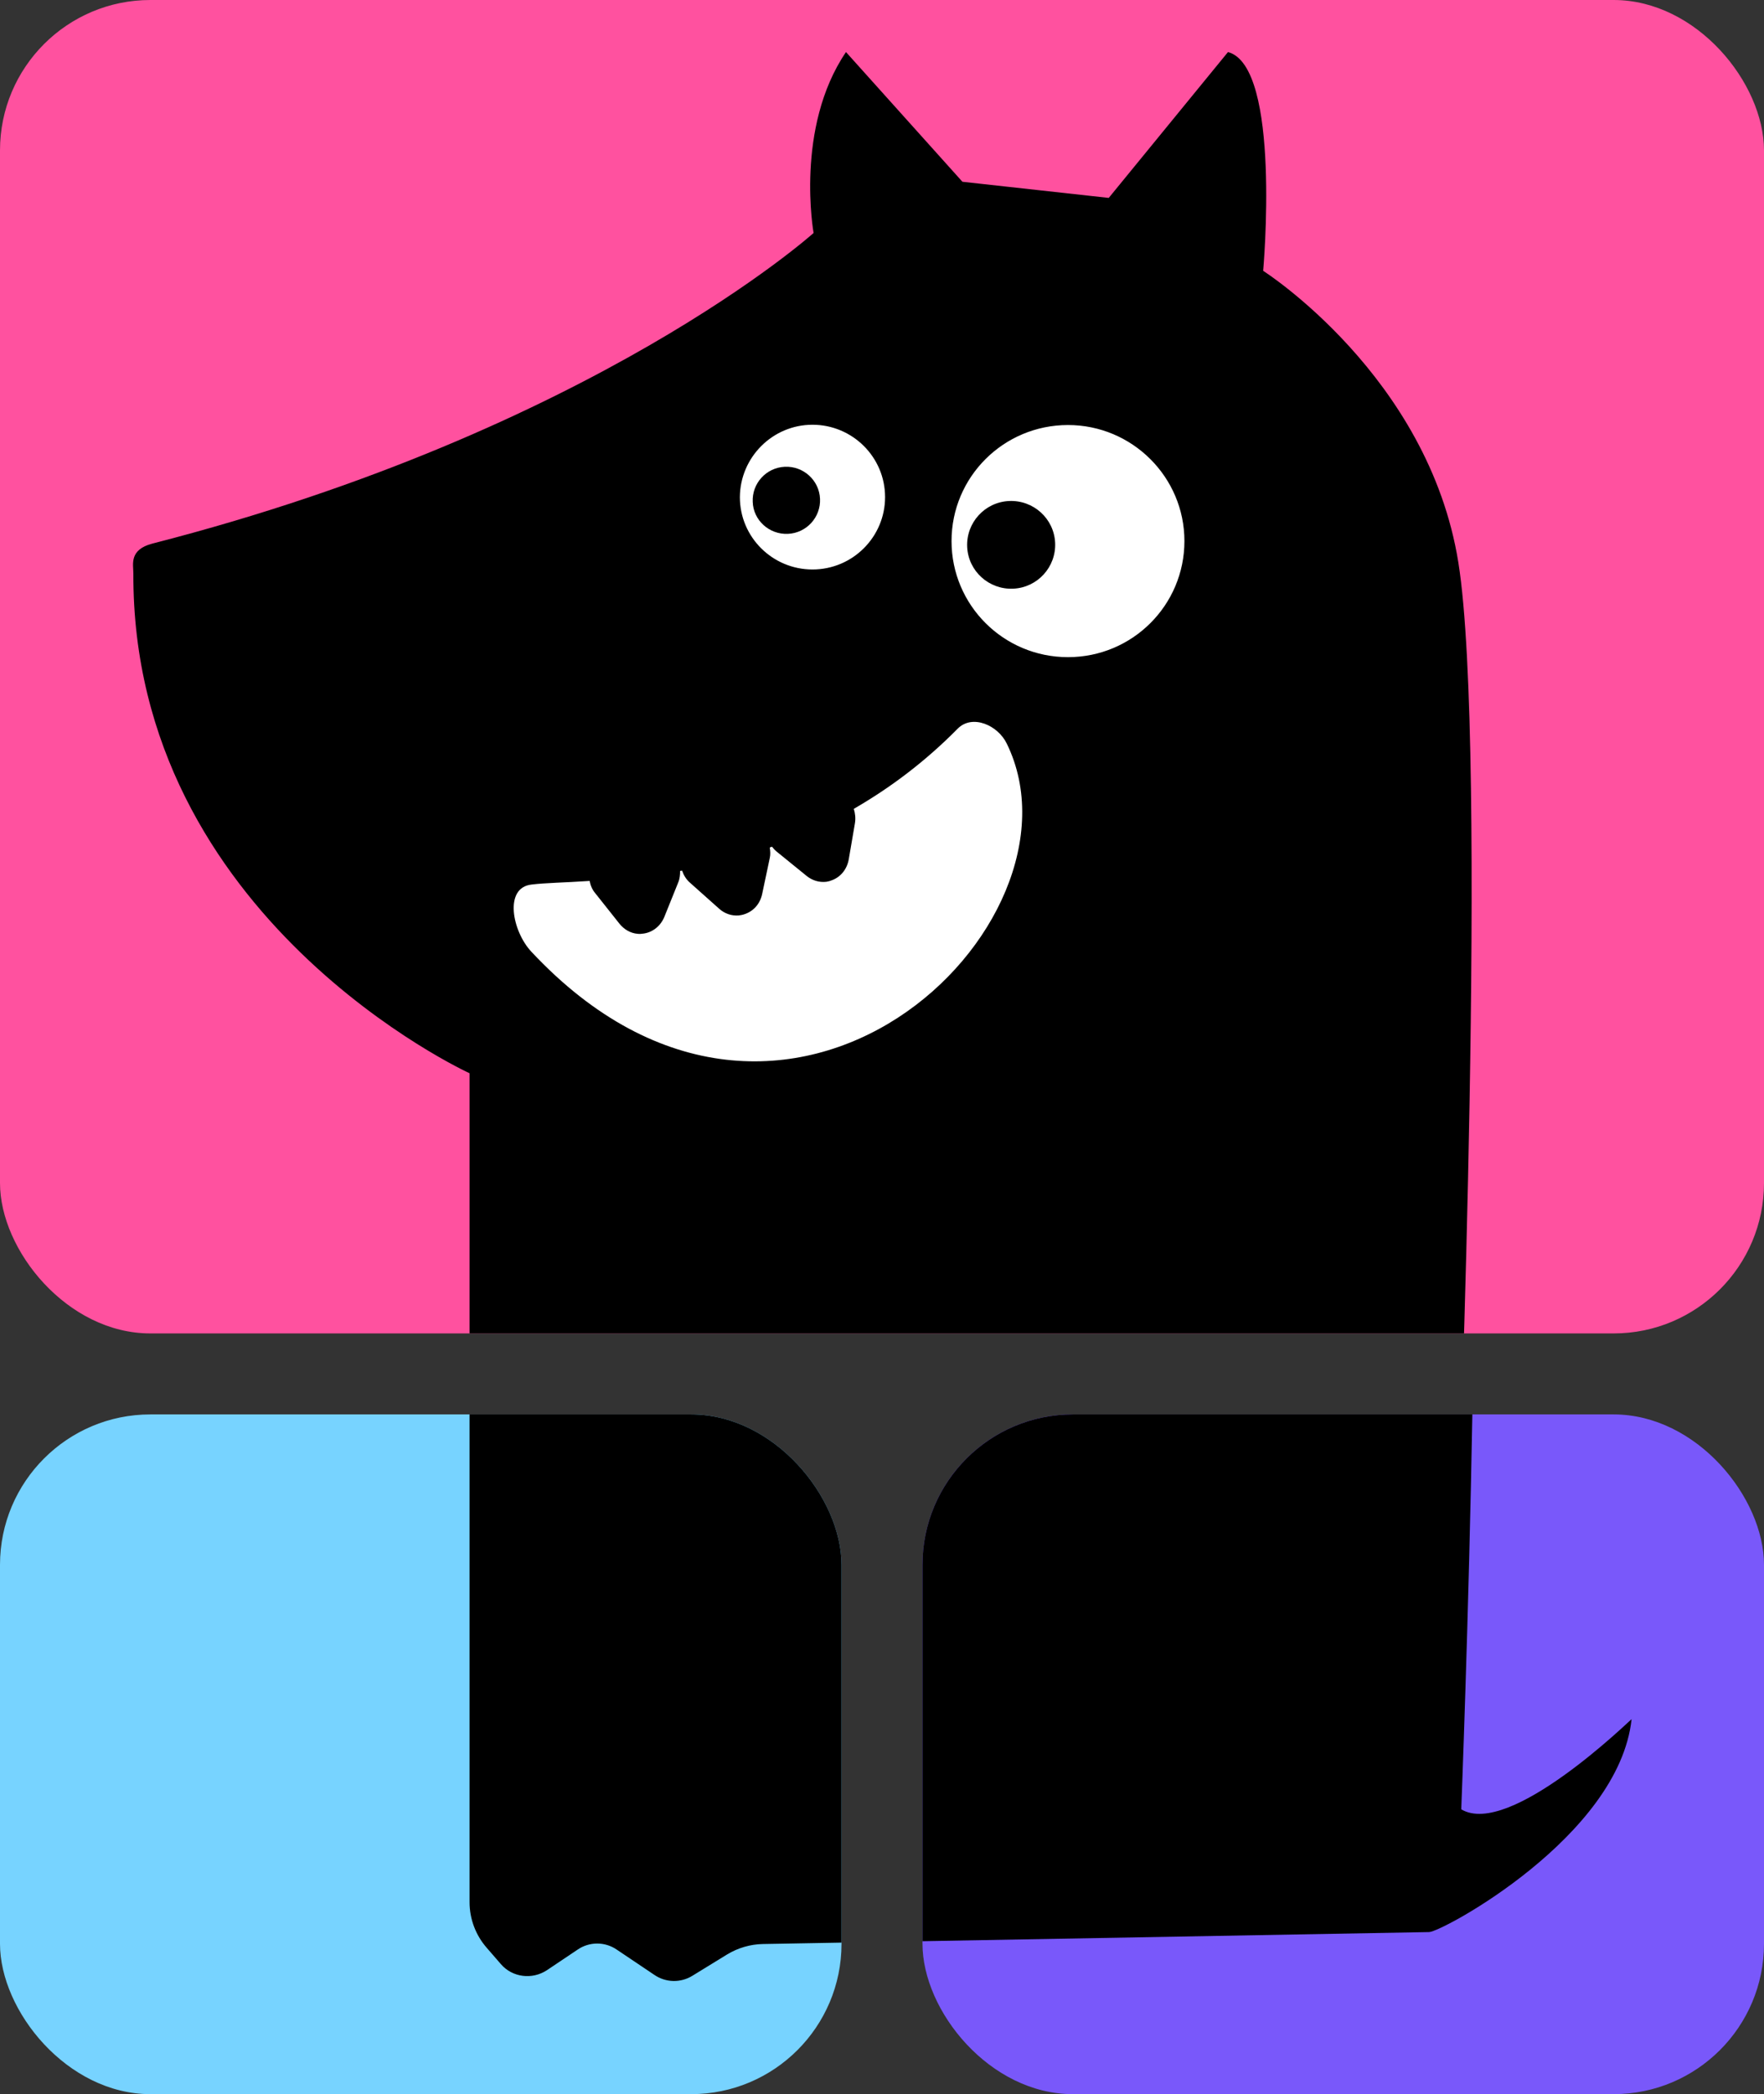
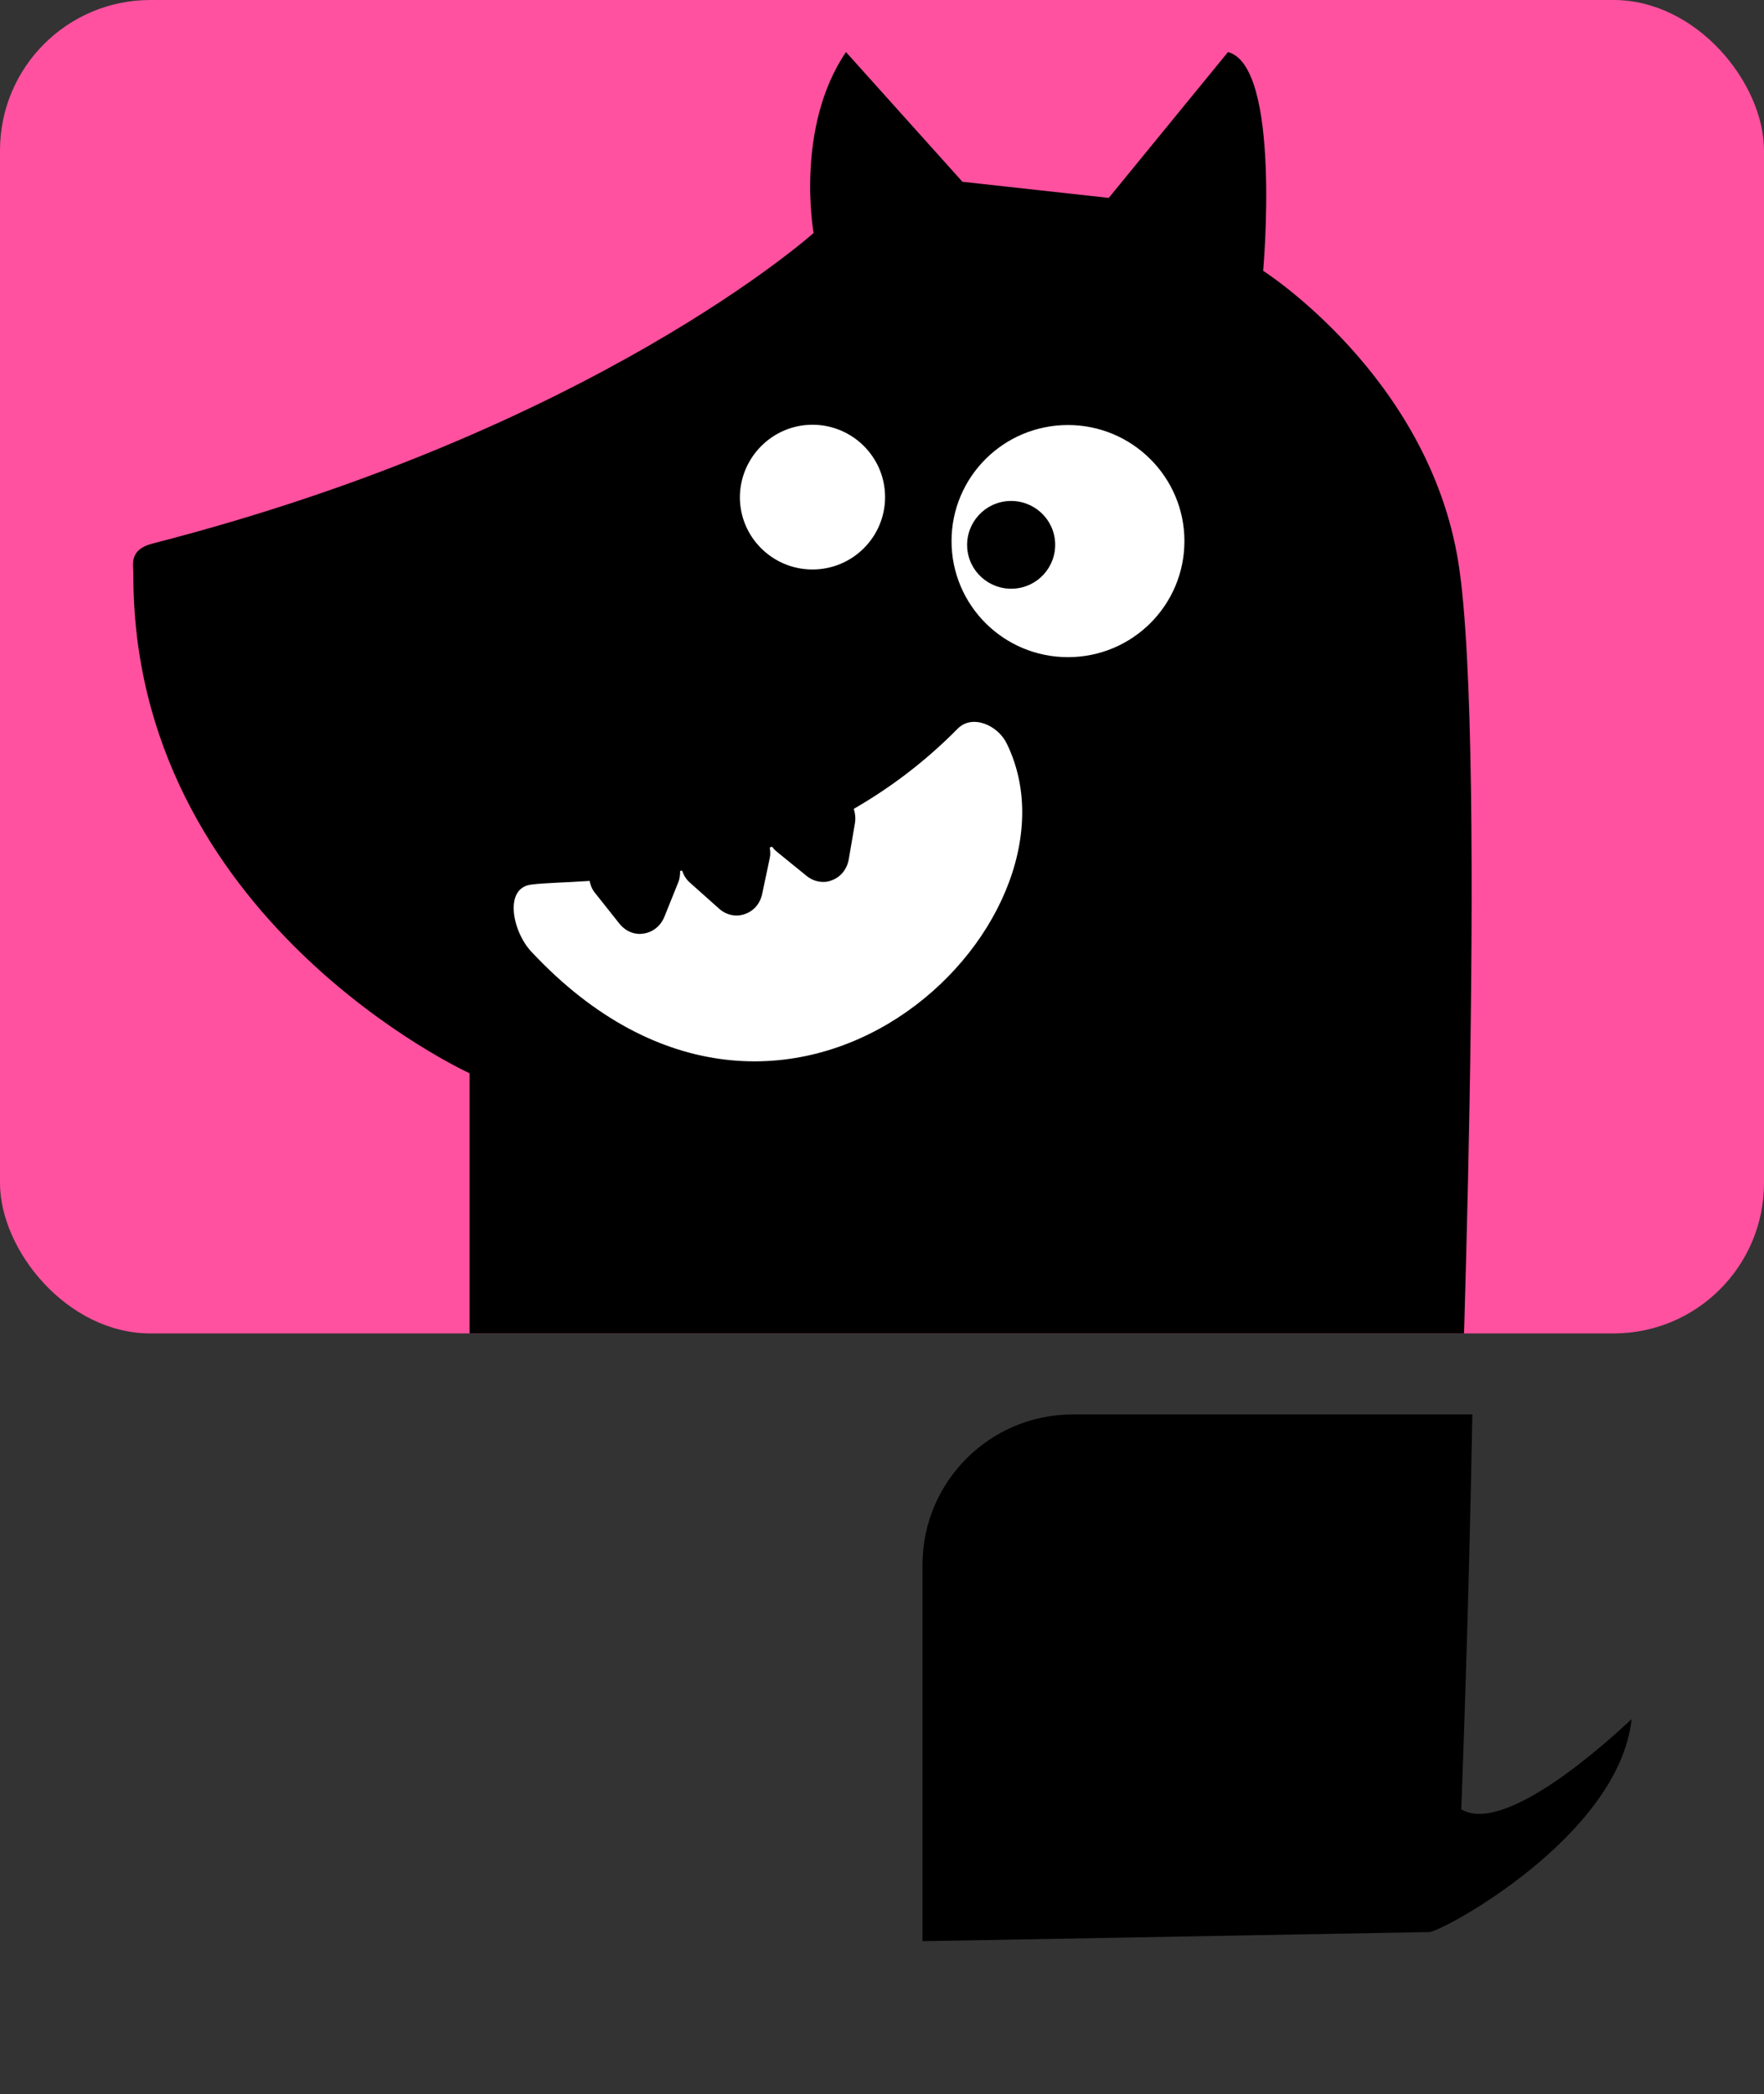
<svg xmlns="http://www.w3.org/2000/svg" width="610" height="724" viewBox="0 0 610 724" fill="none">
  <rect x="0" y="0" width="610" height="724" fill="#333333" stroke="none" />
  <g clip-path="url(#clip0_4282_3695)">
    <rect y="489" width="291" height="235" rx="52" fill="#77D3FF" />
    <path d="M504.307 625.529C504.307 625.529 514.639 364.949 504.307 300.478C493.975 236.007 436.81 199.633 436.81 199.633C436.81 199.633 443.183 128.908 424.643 124L383.41 174.422L332.812 168.841L292.545 124C274.778 150.173 281.344 186.547 281.344 186.547C281.344 186.547 205.446 254.771 52.684 293.935C44.573 296.052 46.118 301.152 46.118 304.231C45.635 423.743 162.379 477.052 162.379 477.052V657.668C162.379 663.442 164.503 669.023 168.269 673.353L173.194 679.03C177.153 683.649 184.009 684.515 189.127 681.147L199.749 674.026C203.804 671.236 209.212 671.236 213.267 674.026L226.303 682.783C230.262 685.477 235.38 685.574 239.436 683.072L251.506 675.662C255.175 673.449 259.424 672.198 263.673 672.102L493.202 667.964C497.741 667.868 558.865 634.863 563.21 594.352C562.92 594.448 521.012 635.536 504.307 625.529ZM280.958 252.846C294.766 252.846 306.064 264.009 306.064 277.865C306.064 291.625 294.863 302.884 280.958 302.884C267.149 302.884 255.851 291.722 255.851 277.865C255.948 264.105 267.149 252.846 280.958 252.846ZM183.719 435.002C177.153 427.977 174.16 412.87 183.816 411.811C188.354 411.234 195.307 411.138 203.901 410.56C204.19 412.1 204.77 413.543 205.832 414.794L214.233 425.379C215.875 427.4 218.095 428.651 220.51 428.843C221.186 428.939 221.958 428.843 222.634 428.747C225.82 428.266 228.524 426.053 229.78 422.877L234.511 411.138C235.09 409.791 235.187 408.443 235.187 407.096C235.38 407.096 235.573 407 235.863 407C236.442 408.636 237.311 410.079 238.663 411.234L248.706 420.183C250.637 421.915 253.051 422.685 255.465 422.492C256.141 422.396 256.817 422.3 257.59 422.011C260.68 420.953 262.9 418.355 263.576 414.987L266.184 402.67C266.473 401.419 266.377 400.168 266.184 399.013C266.473 398.917 266.666 398.821 266.956 398.725C267.439 399.302 267.922 399.879 268.501 400.36L278.93 408.828C280.958 410.464 283.372 411.138 285.786 410.849C286.462 410.753 287.138 410.56 287.814 410.272C290.807 409.117 292.931 406.423 293.511 403.055L295.635 390.642C295.925 388.91 295.732 387.177 295.249 385.638C307.416 378.613 319.583 369.664 331.17 357.925C336.191 352.825 345.075 356.674 348.165 363.121C378.679 425.668 271.881 529.303 183.719 435.002ZM369.312 333.195C347.006 333.195 329.046 315.201 329.046 293.069C329.046 270.841 347.103 252.943 369.312 252.943C391.522 252.943 409.579 270.937 409.579 293.069C409.579 315.201 391.618 333.195 369.312 333.195Z" fill="black" />
  </g>
  <g clip-path="url(#clip1_4282_3695)">
-     <rect x="319" y="489" width="291" height="235" rx="52" fill="#7958FA" />
    <path d="M505.307 625.529C505.307 625.529 515.639 364.949 505.307 300.478C494.975 236.007 437.81 199.633 437.81 199.633C437.81 199.633 444.183 128.908 425.643 124L384.41 174.422L333.812 168.841L293.545 124C275.778 150.173 282.344 186.547 282.344 186.547C282.344 186.547 206.446 254.771 53.684 293.935C45.573 296.052 47.118 301.152 47.118 304.231C46.635 423.743 163.379 477.052 163.379 477.052V657.668C163.379 663.442 165.503 669.023 169.269 673.353L174.194 679.03C178.153 683.649 185.009 684.515 190.127 681.147L200.749 674.026C204.804 671.236 210.212 671.236 214.267 674.026L227.303 682.783C231.262 685.477 236.38 685.574 240.436 683.072L252.506 675.662C256.175 673.449 260.424 672.198 264.673 672.102L494.202 667.964C498.741 667.868 559.865 634.863 564.21 594.352C563.92 594.448 522.012 635.536 505.307 625.529ZM281.958 252.846C295.766 252.846 307.064 264.009 307.064 277.865C307.064 291.625 295.863 302.884 281.958 302.884C268.149 302.884 256.851 291.722 256.851 277.865C256.948 264.105 268.149 252.846 281.958 252.846ZM184.719 435.002C178.153 427.977 175.16 412.87 184.816 411.811C189.354 411.234 196.307 411.138 204.901 410.56C205.19 412.1 205.77 413.543 206.832 414.794L215.233 425.379C216.875 427.4 219.095 428.651 221.51 428.843C222.186 428.939 222.958 428.843 223.634 428.747C226.82 428.266 229.524 426.053 230.78 422.877L235.511 411.138C236.09 409.791 236.187 408.443 236.187 407.096C236.38 407.096 236.573 407 236.863 407C237.442 408.636 238.311 410.079 239.663 411.234L249.706 420.183C251.637 421.915 254.051 422.685 256.465 422.492C257.141 422.396 257.817 422.3 258.59 422.011C261.68 420.953 263.9 418.355 264.576 414.987L267.184 402.67C267.473 401.419 267.377 400.168 267.184 399.013C267.473 398.917 267.666 398.821 267.956 398.725C268.439 399.302 268.922 399.879 269.501 400.36L279.93 408.828C281.958 410.464 284.372 411.138 286.786 410.849C287.462 410.753 288.138 410.56 288.814 410.272C291.807 409.117 293.931 406.423 294.511 403.055L296.635 390.642C296.925 388.91 296.732 387.177 296.249 385.638C308.416 378.613 320.583 369.664 332.17 357.925C337.191 352.825 346.075 356.674 349.165 363.121C379.679 425.668 272.881 529.303 184.719 435.002ZM370.312 333.195C348.006 333.195 330.046 315.201 330.046 293.069C330.046 270.841 348.103 252.943 370.312 252.943C392.522 252.943 410.579 270.937 410.579 293.069C410.579 315.201 392.618 333.195 370.312 333.195Z" fill="black" />
  </g>
  <g clip-path="url(#clip2_4282_3695)">
    <rect width="610" height="461" rx="52" fill="#FF519F" />
-     <path d="M440 263C440 355.784 364.784 431 272 431C179.216 431 154.5 344.5 104 263C104 170.216 209.216 122.5 302 122.5C394.784 122.5 440 170.216 440 263Z" fill="white" />
+     <path d="M440 263C440 355.784 364.784 431 272 431C179.216 431 154.5 344.5 104 263C104 170.216 209.216 122.5 302 122.5C394.784 122.5 440 170.216 440 263" fill="white" />
    <path d="M348.938 173.212C340.537 173.597 334.068 180.717 334.454 189.089C334.84 197.461 341.986 203.908 350.387 203.523C358.788 203.138 365.257 196.017 364.871 187.646C364.485 179.274 357.339 172.827 348.938 173.212Z" fill="black" />
-     <path d="M272.463 184.566C278.933 184.277 283.858 178.792 283.568 172.441C283.278 165.994 277.774 161.087 271.401 161.375C264.931 161.664 260.007 167.149 260.296 173.5C260.489 179.851 265.994 184.854 272.463 184.566Z" fill="black" />
    <path d="M504.307 519.529C504.307 519.529 514.639 258.949 504.307 194.478C493.975 130.007 436.81 93.633 436.81 93.633C436.81 93.633 443.183 22.907 424.643 18L383.41 68.422L332.812 62.841L292.545 18C274.778 44.173 281.344 80.547 281.344 80.547C281.344 80.547 205.446 148.771 52.684 187.935C44.573 190.052 46.118 195.152 46.118 198.231C45.635 317.743 162.379 371.052 162.379 371.052V551.668C162.379 557.442 164.503 563.023 168.269 567.353L173.194 573.03C177.153 577.649 184.009 578.515 189.127 575.147L199.749 568.026C203.804 565.236 209.212 565.236 213.267 568.026L226.303 576.783C230.262 579.477 235.38 579.574 239.436 577.072L251.506 569.662C255.175 567.449 259.424 566.198 263.673 566.102L493.202 561.964C497.741 561.868 558.865 528.863 563.21 488.352C562.92 488.448 521.012 529.536 504.307 519.529ZM280.958 146.846C294.766 146.846 306.064 158.009 306.064 171.865C306.064 185.625 294.863 196.884 280.958 196.884C267.149 196.884 255.851 185.722 255.851 171.865C255.948 158.105 267.149 146.846 280.958 146.846ZM183.719 329.002C177.153 321.977 174.16 306.87 183.816 305.811C188.354 305.234 195.307 305.138 203.901 304.56C204.19 306.1 204.77 307.543 205.832 308.794L214.233 319.379C215.875 321.4 218.095 322.651 220.51 322.843C221.185 322.939 221.958 322.843 222.634 322.747C225.82 322.266 228.524 320.053 229.78 316.877L234.511 305.138C235.09 303.791 235.187 302.443 235.187 301.096C235.38 301.096 235.573 301 235.863 301C236.442 302.636 237.311 304.079 238.663 305.234L248.706 314.183C250.637 315.915 253.051 316.685 255.465 316.492C256.141 316.396 256.817 316.3 257.59 316.011C260.68 314.953 262.9 312.355 263.576 308.987L266.184 296.67C266.473 295.419 266.377 294.168 266.184 293.013C266.473 292.917 266.666 292.821 266.956 292.725C267.439 293.302 267.922 293.879 268.501 294.36L278.93 302.828C280.958 304.464 283.372 305.138 285.786 304.849C286.462 304.753 287.138 304.56 287.814 304.272C290.807 303.117 292.931 300.423 293.511 297.055L295.635 284.642C295.925 282.91 295.732 281.177 295.249 279.638C307.416 272.613 319.583 263.664 331.17 251.925C336.191 246.825 345.075 250.674 348.165 257.121C378.679 319.668 271.881 423.303 183.719 329.002ZM369.312 227.195C347.006 227.195 329.046 209.201 329.046 187.069C329.046 164.841 347.103 146.943 369.312 146.943C391.522 146.943 409.579 164.937 409.579 187.069C409.579 209.201 391.618 227.195 369.312 227.195Z" fill="black" />
  </g>
  <defs>
    <clipPath id="clip0_4282_3695">
-       <rect y="489" width="291" height="235" rx="52" fill="white" />
-     </clipPath>
+       </clipPath>
    <clipPath id="clip1_4282_3695">
      <rect x="319" y="489" width="291" height="235" rx="52" fill="white" />
    </clipPath>
    <clipPath id="clip2_4282_3695">
      <rect width="610" height="461" rx="52" fill="white" />
    </clipPath>
  </defs>
</svg>